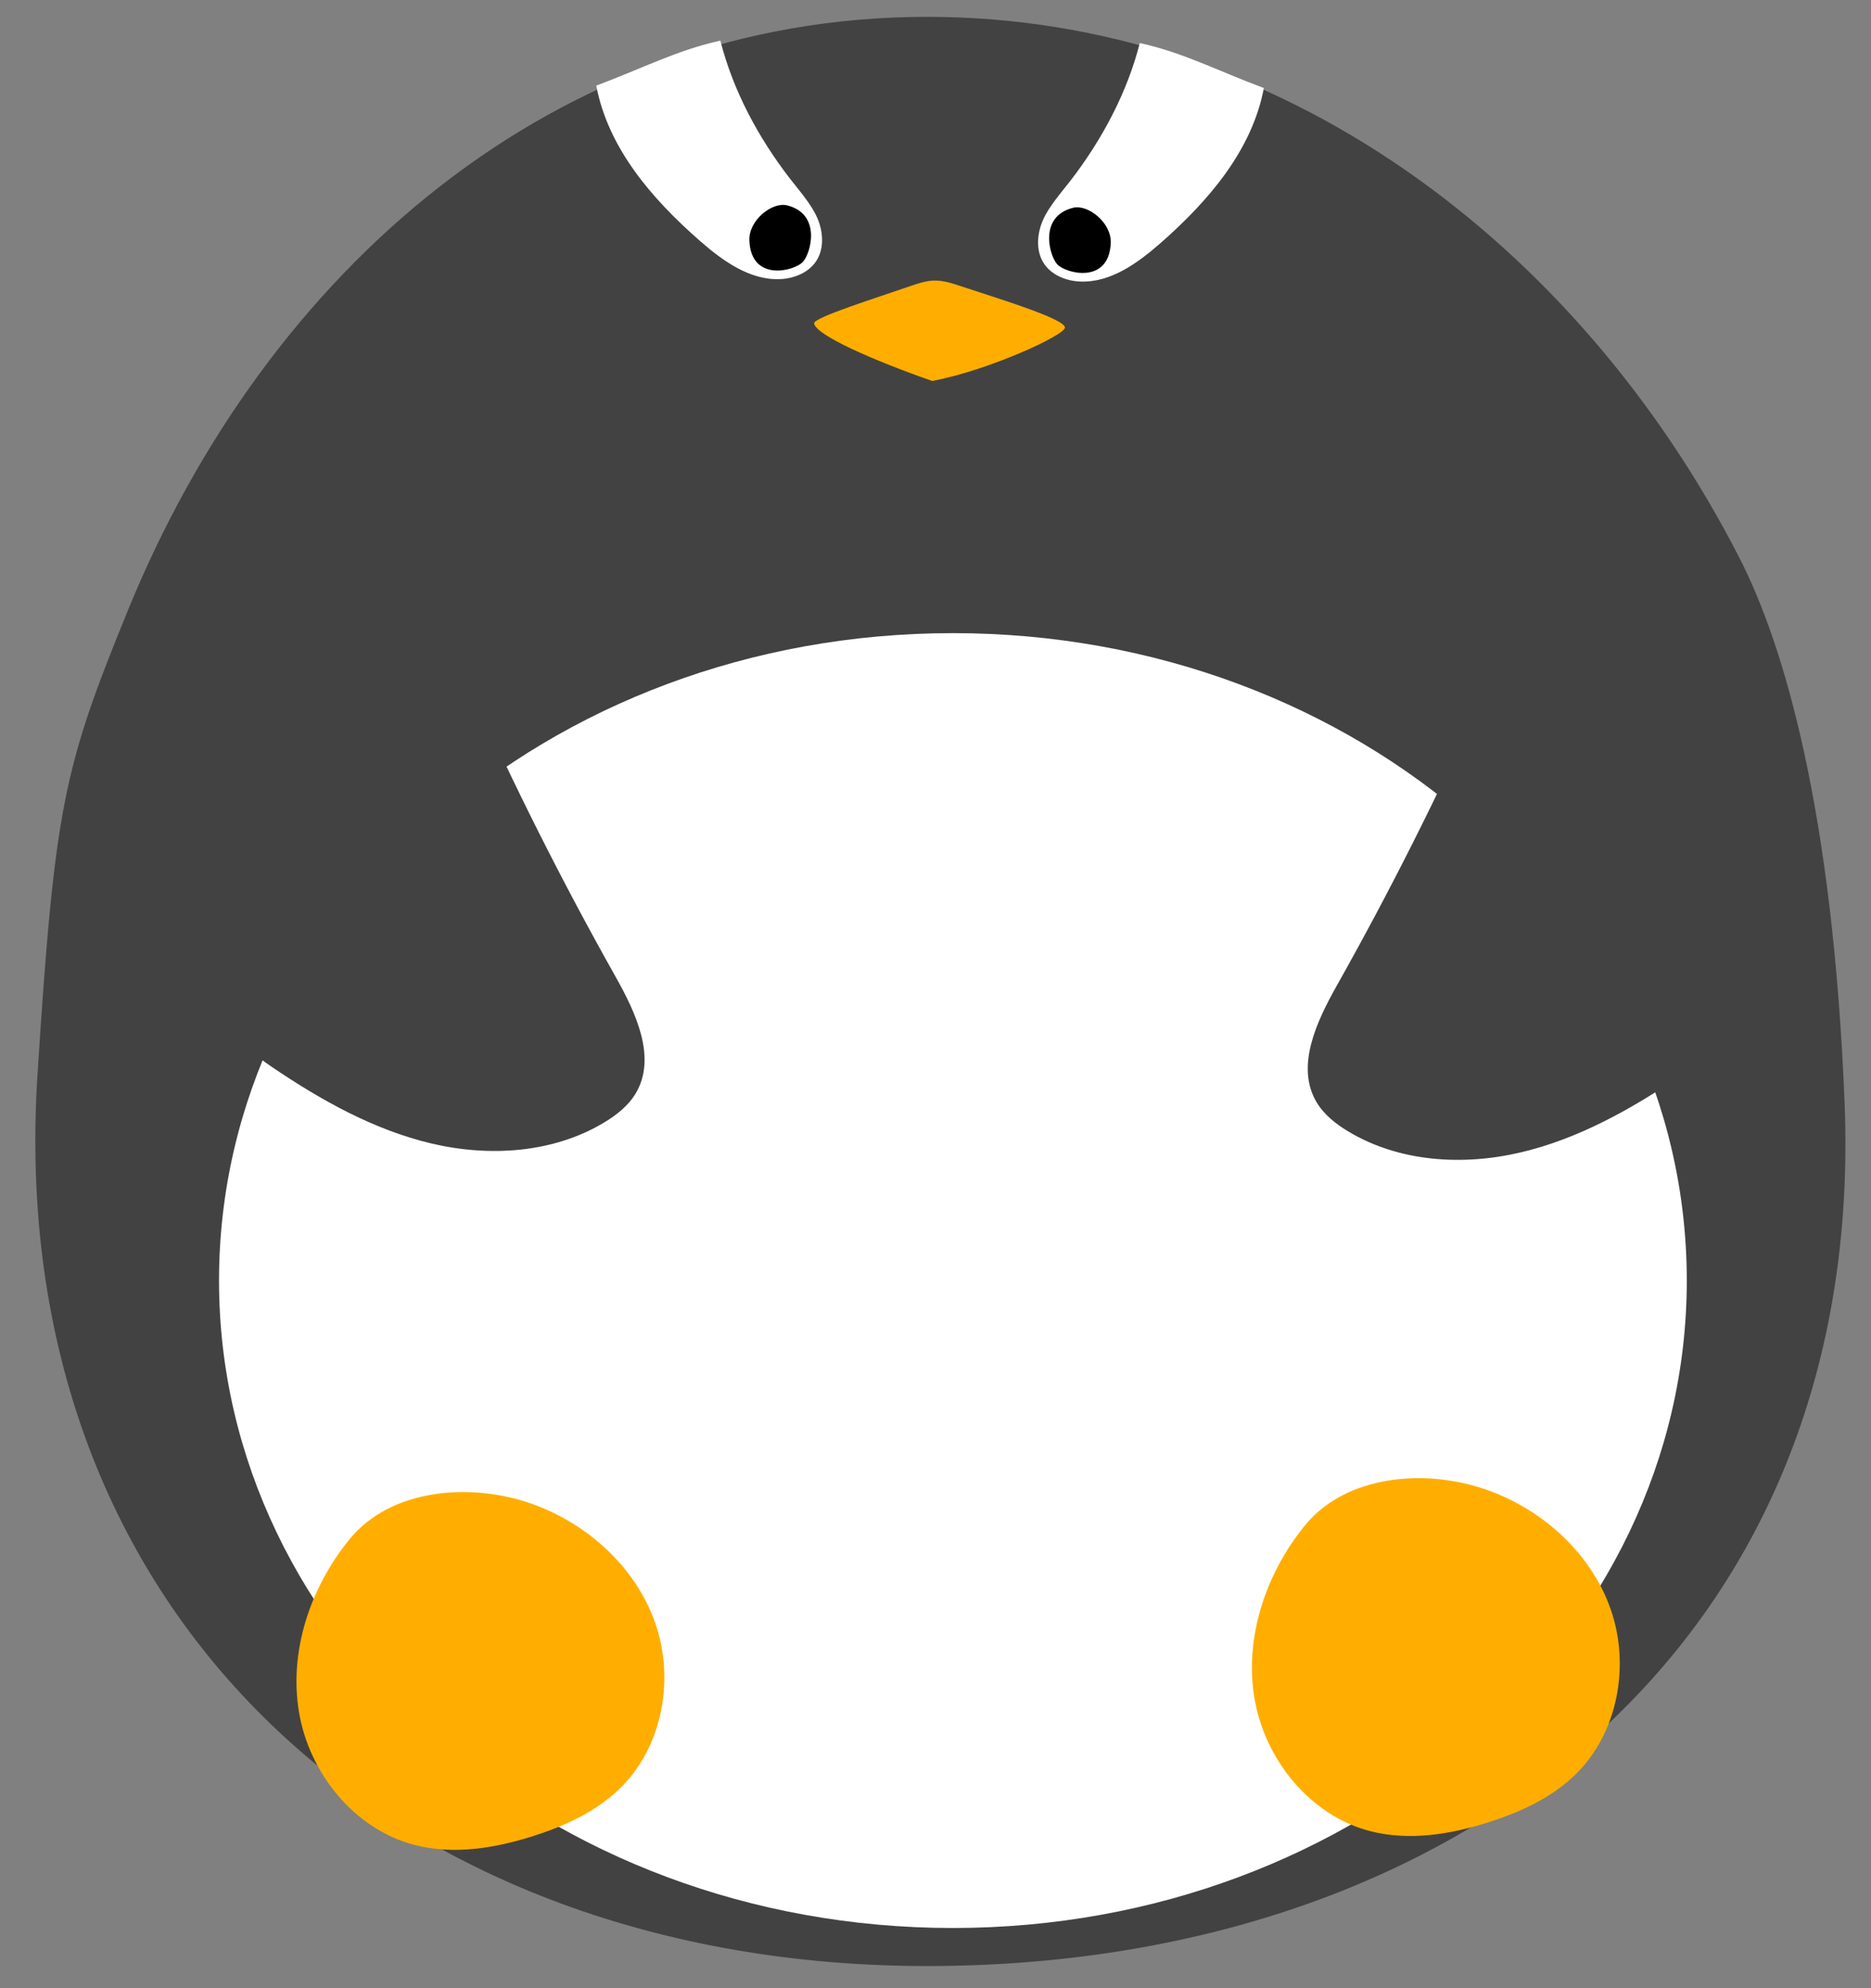
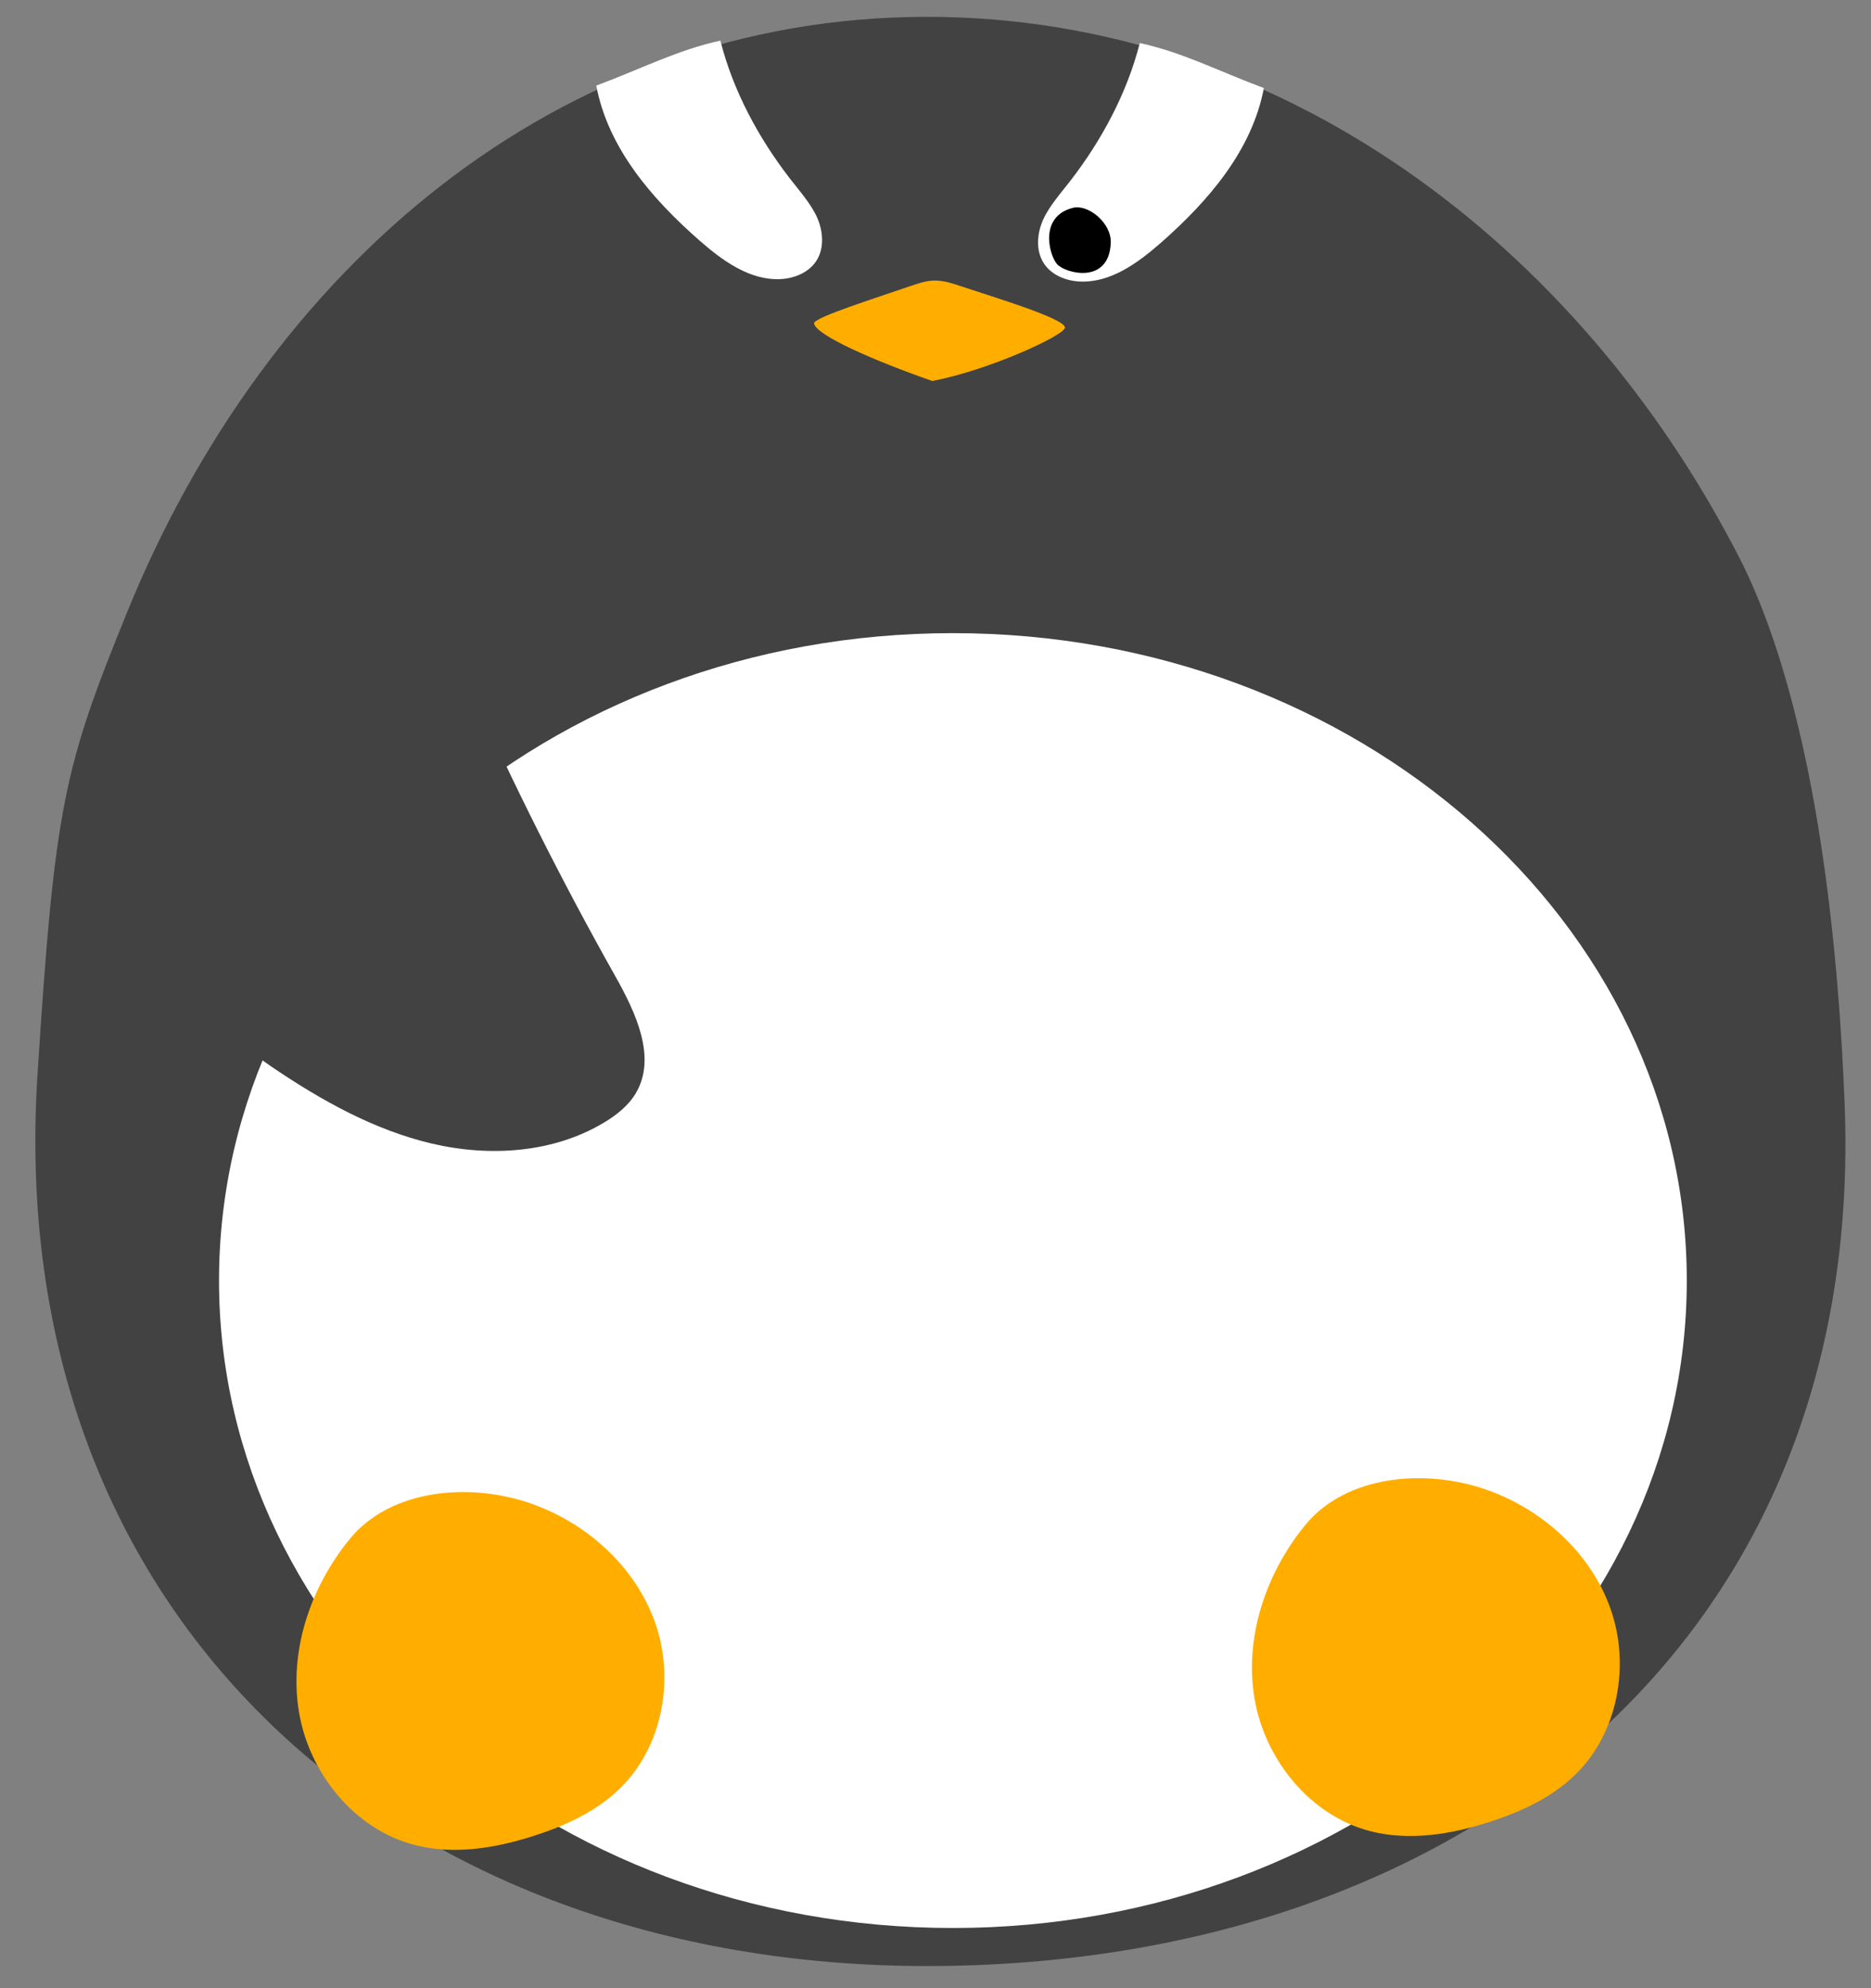
<svg xmlns="http://www.w3.org/2000/svg" width="48" height="51" viewBox="0 0 48 51" fill="none">
  <rect x="0" y="0" width="48" height="51" fill="#808080" stroke="none" />
  <path d="M0.962 27.565C1.405 20.675 1.632 19.7 3.276 15.669C6.837 6.936 14.259 0.432 23.786 0.432C32.805 0.432 40.49 6.258 44.614 14.289C45.789 16.575 47.022 20.853 47.322 28.274C47.889 42.266 37.324 50.432 23.786 50.432C10.248 50.432 0.062 41.539 0.962 27.565Z" fill="#424242" />
  <path d="M5.619 32.849C5.619 23.676 14.048 16.241 24.446 16.241C34.845 16.241 43.274 23.676 43.274 32.849C43.274 42.022 34.845 49.456 24.446 49.456C14.048 49.456 5.619 42.022 5.619 32.849Z" fill="white" />
  <path d="M8.974 39.476C7.965 40.708 7.407 42.352 7.671 43.921C7.934 45.49 9.095 46.927 10.636 47.326C11.639 47.586 12.707 47.41 13.693 47.093C14.506 46.833 15.305 46.465 15.915 45.866C16.999 44.8 17.313 43.073 16.811 41.636C16.31 40.201 15.072 39.08 13.637 38.573C12.061 38.017 10.028 38.19 8.974 39.476Z" fill="#FFAE00" />
  <path d="M33.485 39.121C32.477 40.352 31.92 41.996 32.183 43.565C32.447 45.135 33.608 46.572 35.149 46.971C36.151 47.23 37.219 47.056 38.205 46.738C39.018 46.477 39.818 46.109 40.426 45.511C41.51 44.444 41.824 42.718 41.322 41.282C40.822 39.847 39.583 38.726 38.15 38.218C36.574 37.661 34.539 37.834 33.485 39.121Z" fill="#FFAE00" />
  <path d="M12.014 17.535C13.153 20.096 14.415 22.605 15.789 25.048C16.311 25.976 16.854 27.128 16.311 28.043C16.12 28.365 15.816 28.604 15.495 28.796C14.19 29.58 12.557 29.682 11.076 29.334C9.594 28.985 8.242 28.226 6.983 27.374C6.741 27.209 6.496 27.036 6.339 26.79C6.039 26.314 6.142 25.698 6.289 25.156C7.153 21.983 9.279 19.173 12.014 17.535Z" fill="#424242" />
-   <path d="M38.074 17.763C36.933 20.325 35.673 22.834 34.299 25.276C33.776 26.205 33.232 27.357 33.776 28.272C33.966 28.593 34.272 28.833 34.592 29.025C35.897 29.809 37.531 29.91 39.011 29.561C40.492 29.214 41.844 28.454 43.104 27.603C43.346 27.438 43.592 27.265 43.748 27.017C44.048 26.543 43.946 25.926 43.799 25.384C42.935 22.212 40.809 19.401 38.074 17.763Z" fill="#424242" />
  <path d="M29.241 1.104C28.916 2.383 28.266 3.594 27.46 4.638C27.226 4.94 26.909 5.296 26.756 5.647C26.603 5.999 26.57 6.426 26.775 6.749C26.97 7.055 27.347 7.207 27.709 7.222C28.492 7.255 29.186 6.749 29.776 6.233C31 5.158 32.121 3.86 32.424 2.259C31.217 1.807 30.357 1.35 29.241 1.104Z" fill="white" />
  <path d="M18.481 1.042C18.804 2.321 19.455 3.531 20.261 4.575C20.495 4.878 20.812 5.234 20.965 5.585C21.118 5.935 21.152 6.365 20.946 6.687C20.752 6.992 20.376 7.145 20.012 7.16C19.231 7.192 18.535 6.687 17.947 6.171C16.721 5.096 15.6 3.798 15.297 2.196C16.504 1.745 17.365 1.288 18.481 1.042Z" fill="white" />
  <path d="M27.53 5.33C27.913 5.235 28.519 5.714 28.496 6.234C28.451 7.303 27.341 7.017 27.122 6.779C26.918 6.556 26.642 5.55 27.53 5.33Z" fill="black" />
-   <path d="M20.192 5.268C19.808 5.173 19.202 5.651 19.225 6.172C19.27 7.241 20.38 6.955 20.599 6.717C20.804 6.494 21.079 5.488 20.192 5.268Z" fill="black" />
  <path d="M20.885 8.294C20.868 8.144 22.541 7.622 23.356 7.338C23.552 7.271 23.752 7.203 23.959 7.197C24.2 7.191 24.432 7.268 24.662 7.345C25.458 7.613 27.306 8.164 27.321 8.401C27.333 8.59 25.387 9.493 23.917 9.773C22.402 9.244 20.922 8.594 20.885 8.294Z" fill="#FFAE00" />
</svg>